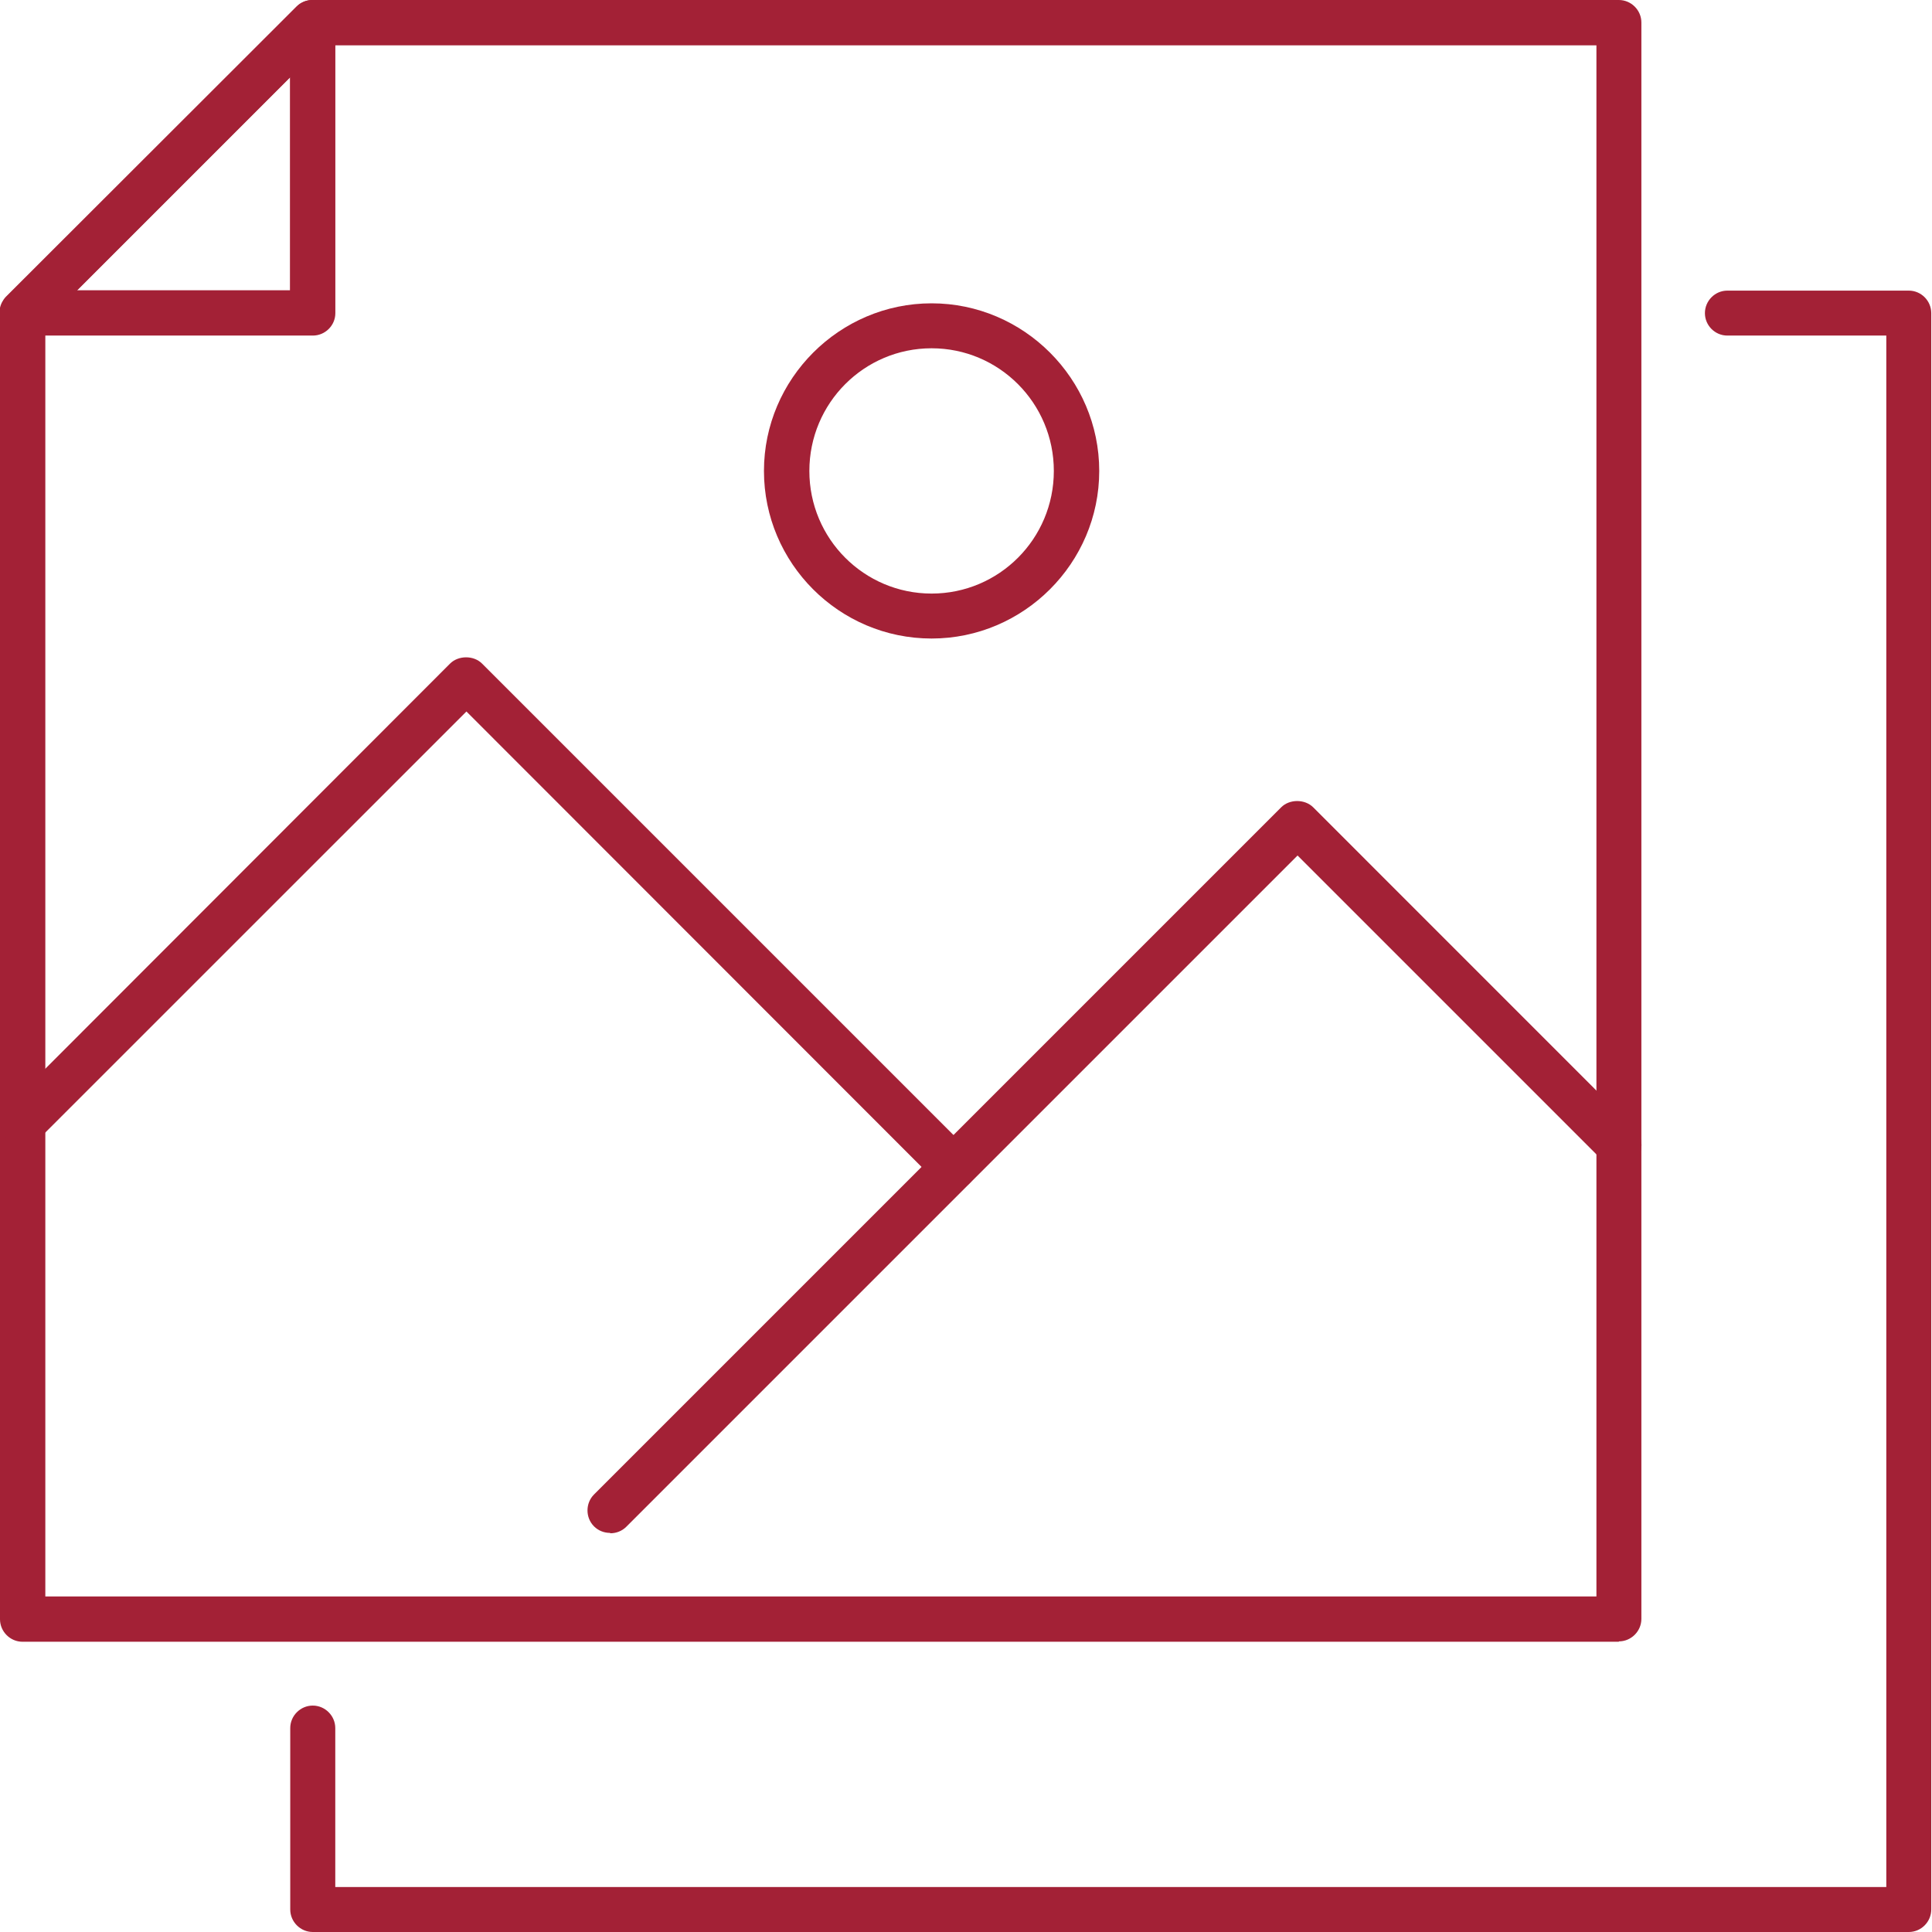
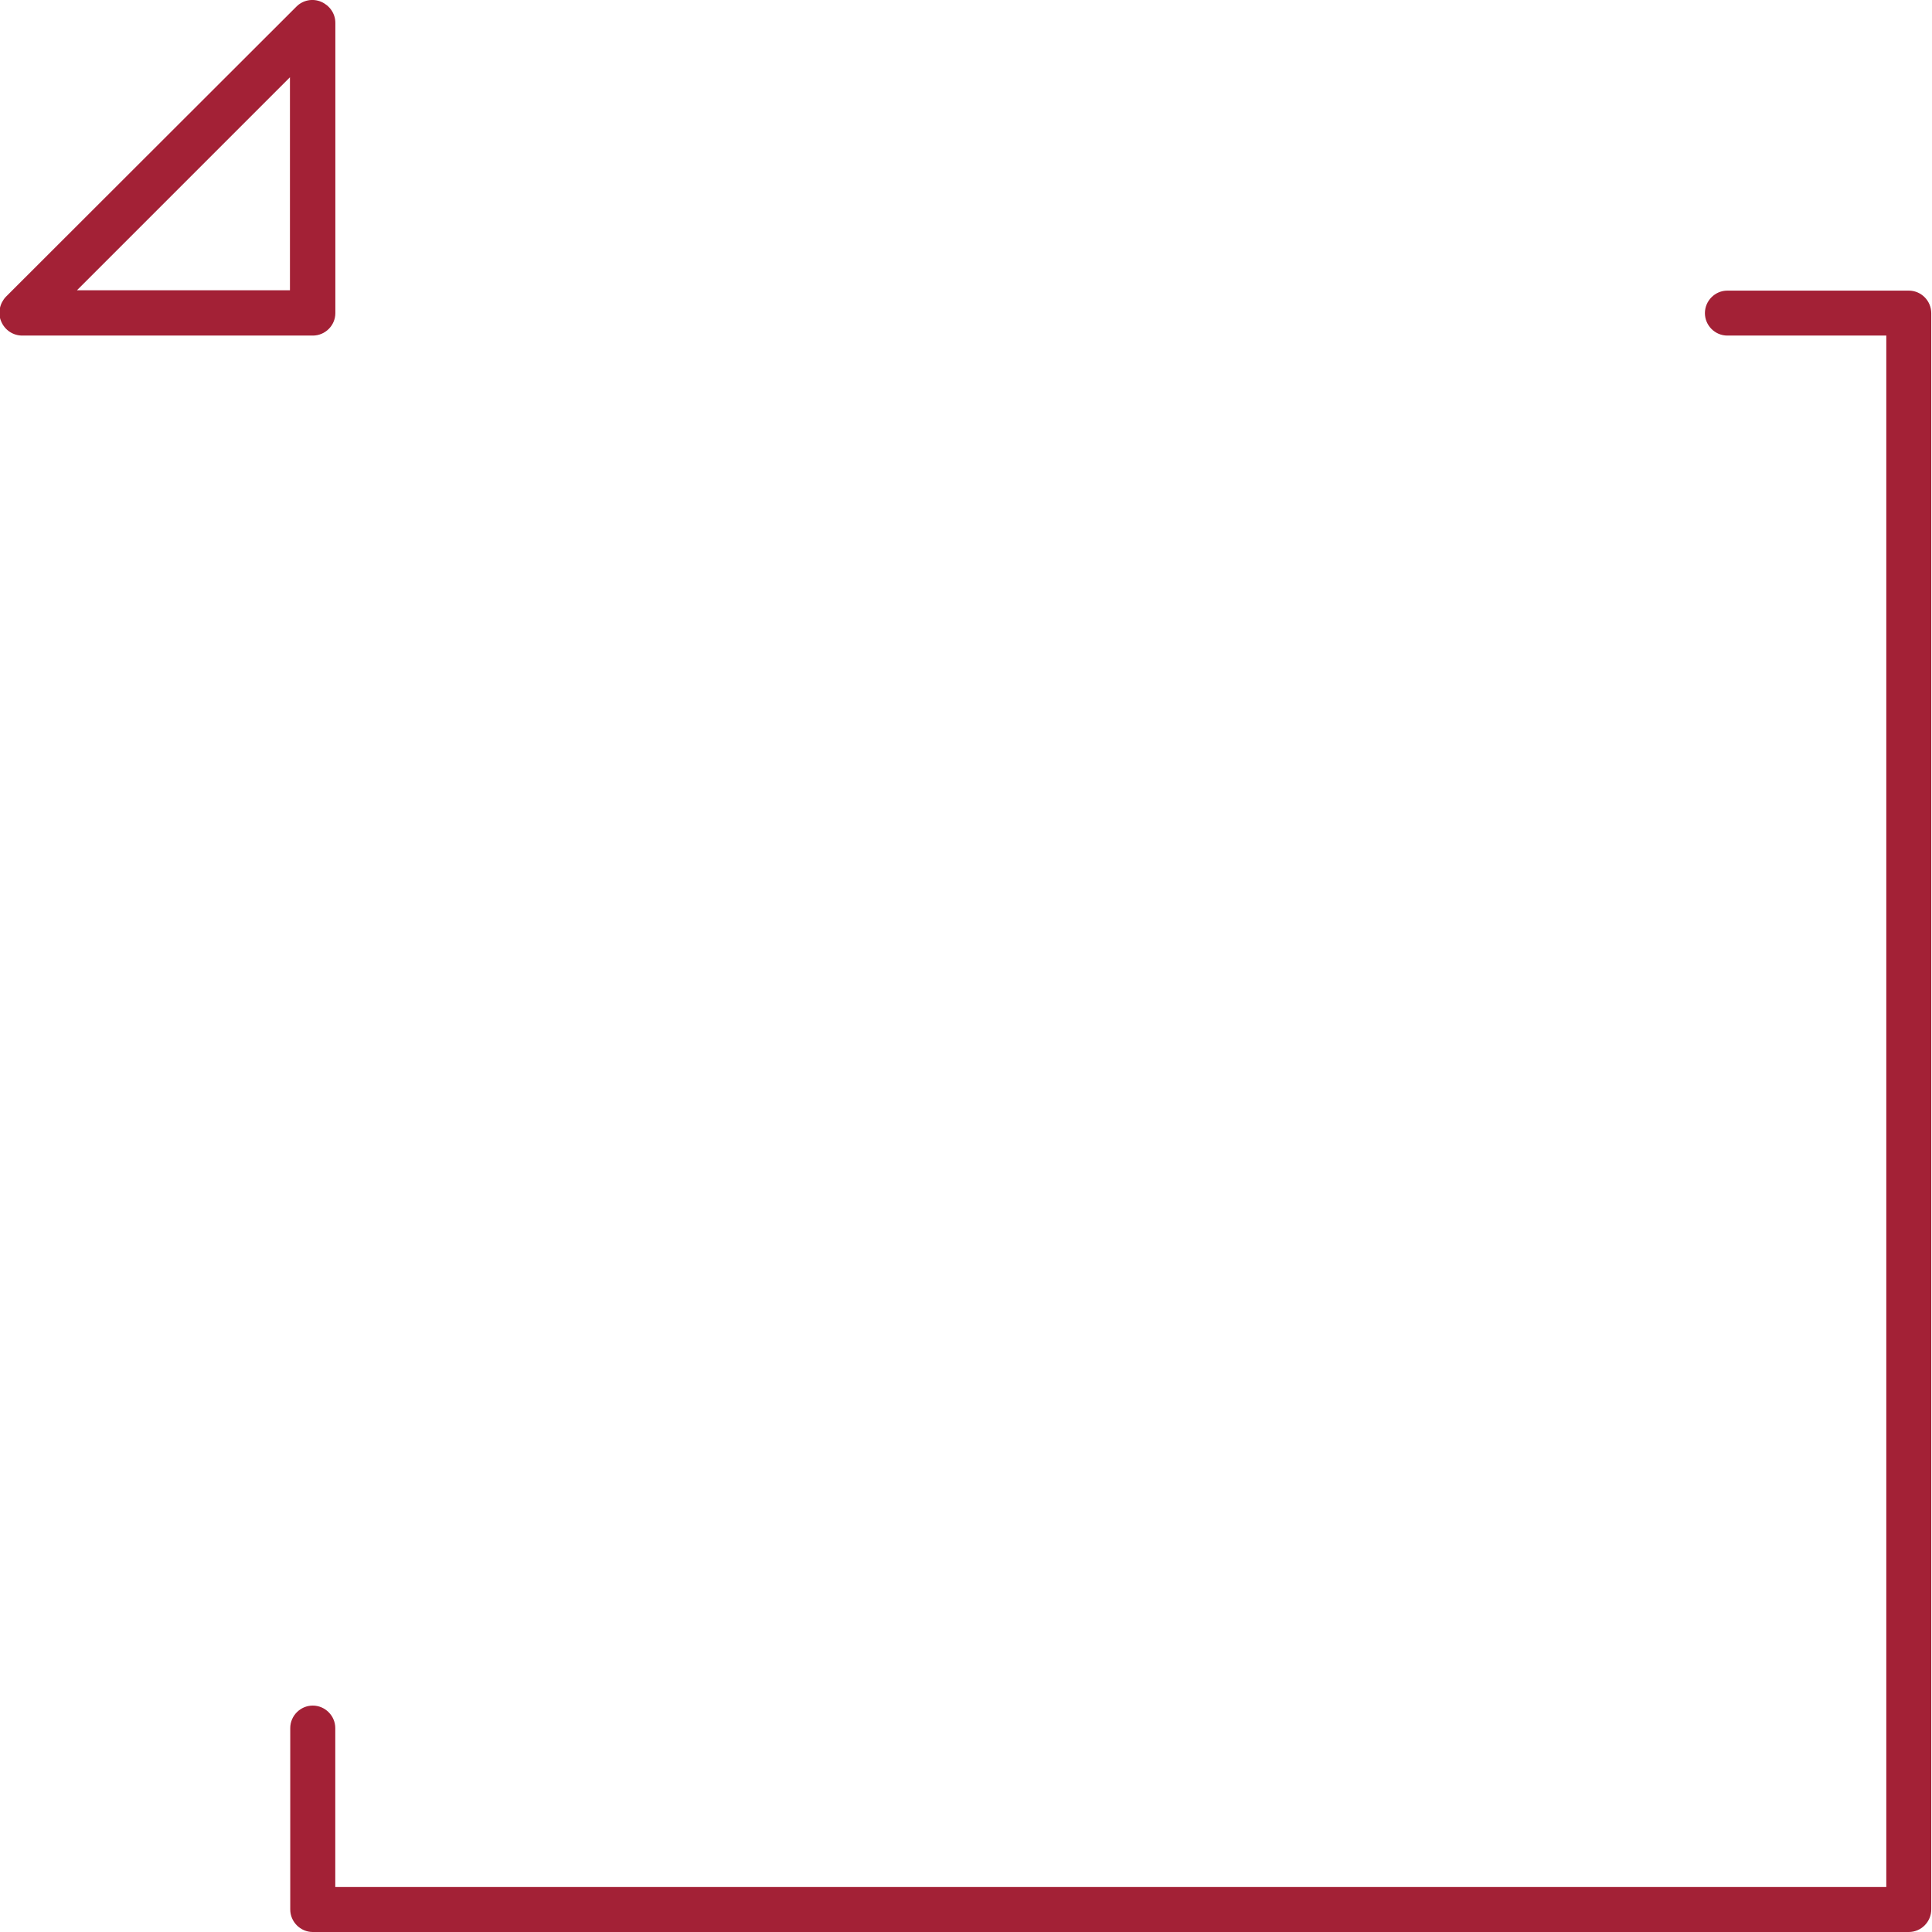
<svg xmlns="http://www.w3.org/2000/svg" width="26" height="26" viewBox="0 0 26 26" fill="none">
  <g id="Layer_1" clip-path="url(#clip0_1790_2374)">
-     <path id="Vector" d="M21.786 22.094H0.303C0.137 22.094 0 21.957 0 21.791V4.209C0 4.126 0.034 4.048 0.088 3.994L3.994 0.088C4.053 0.029 4.131 0 4.209 0H21.786C21.952 0 22.089 0.137 22.089 0.303V21.786C22.089 21.952 21.952 22.089 21.786 22.089V22.094ZM0.61 21.484H21.484V0.61H4.336L0.61 4.336V21.484Z" fill="#A32136" />
    <path id="Vector_2" d="M25.692 26H4.209C4.043 26 3.906 25.863 3.906 25.697V23.256C3.906 23.09 4.043 22.953 4.209 22.953C4.375 22.953 4.512 23.09 4.512 23.256V25.395H25.385V4.516H23.246C23.08 4.516 22.944 4.38 22.944 4.214C22.944 4.048 23.08 3.911 23.246 3.911H25.688C25.854 3.911 25.99 4.048 25.99 4.214V25.697C25.99 25.863 25.854 26 25.688 26H25.692Z" fill="#A32136" />
-     <path id="Vector_3" d="M12.835 16.01C12.756 16.01 12.678 15.981 12.62 15.922L6.277 9.575L0.525 15.326C0.408 15.444 0.213 15.444 0.096 15.326C-0.021 15.209 -0.021 15.014 0.096 14.897L6.057 8.93C6.17 8.818 6.375 8.818 6.487 8.93L13.049 15.492C13.166 15.61 13.166 15.805 13.049 15.922C12.991 15.981 12.913 16.01 12.835 16.01Z" fill="#A32136" />
-     <path id="Vector_4" d="M8.209 20.629C8.131 20.629 8.053 20.6 7.994 20.541C7.877 20.424 7.877 20.229 7.994 20.112L17.242 10.864C17.354 10.752 17.559 10.752 17.672 10.864L22.002 15.195C22.12 15.312 22.12 15.507 22.002 15.624C21.885 15.742 21.69 15.742 21.573 15.624L17.462 11.513L8.429 20.546C8.37 20.605 8.292 20.634 8.214 20.634L8.209 20.629Z" fill="#A32136" />
-     <path id="Vector_5" d="M12.537 8.593C11.292 8.593 10.281 7.578 10.281 6.338C10.281 5.098 11.297 4.082 12.537 4.082C13.777 4.082 14.793 5.098 14.793 6.338C14.793 7.578 13.777 8.593 12.537 8.593ZM12.537 4.687C11.629 4.687 10.892 5.425 10.892 6.338C10.892 7.251 11.629 7.988 12.537 7.988C13.445 7.988 14.182 7.251 14.182 6.338C14.182 5.425 13.445 4.687 12.537 4.687Z" fill="#A32136" />
    <path id="Vector_6" d="M4.205 4.516H0.299C0.177 4.516 0.065 4.443 0.016 4.326C-0.033 4.214 -0.004 4.082 0.079 3.994L3.99 0.088C4.078 8.08662e-06 4.21 -0.024 4.322 0.024C4.435 0.073 4.513 0.181 4.513 0.308V4.214C4.513 4.38 4.376 4.516 4.21 4.516H4.205ZM1.036 3.906H3.902V1.04L1.036 3.906Z" fill="#A32136" />
  </g>
  <defs>
    <clipPath id="clip0_1790_2374">
      <rect width="26" height="26" fill="white" />
    </clipPath>
  </defs>
</svg>